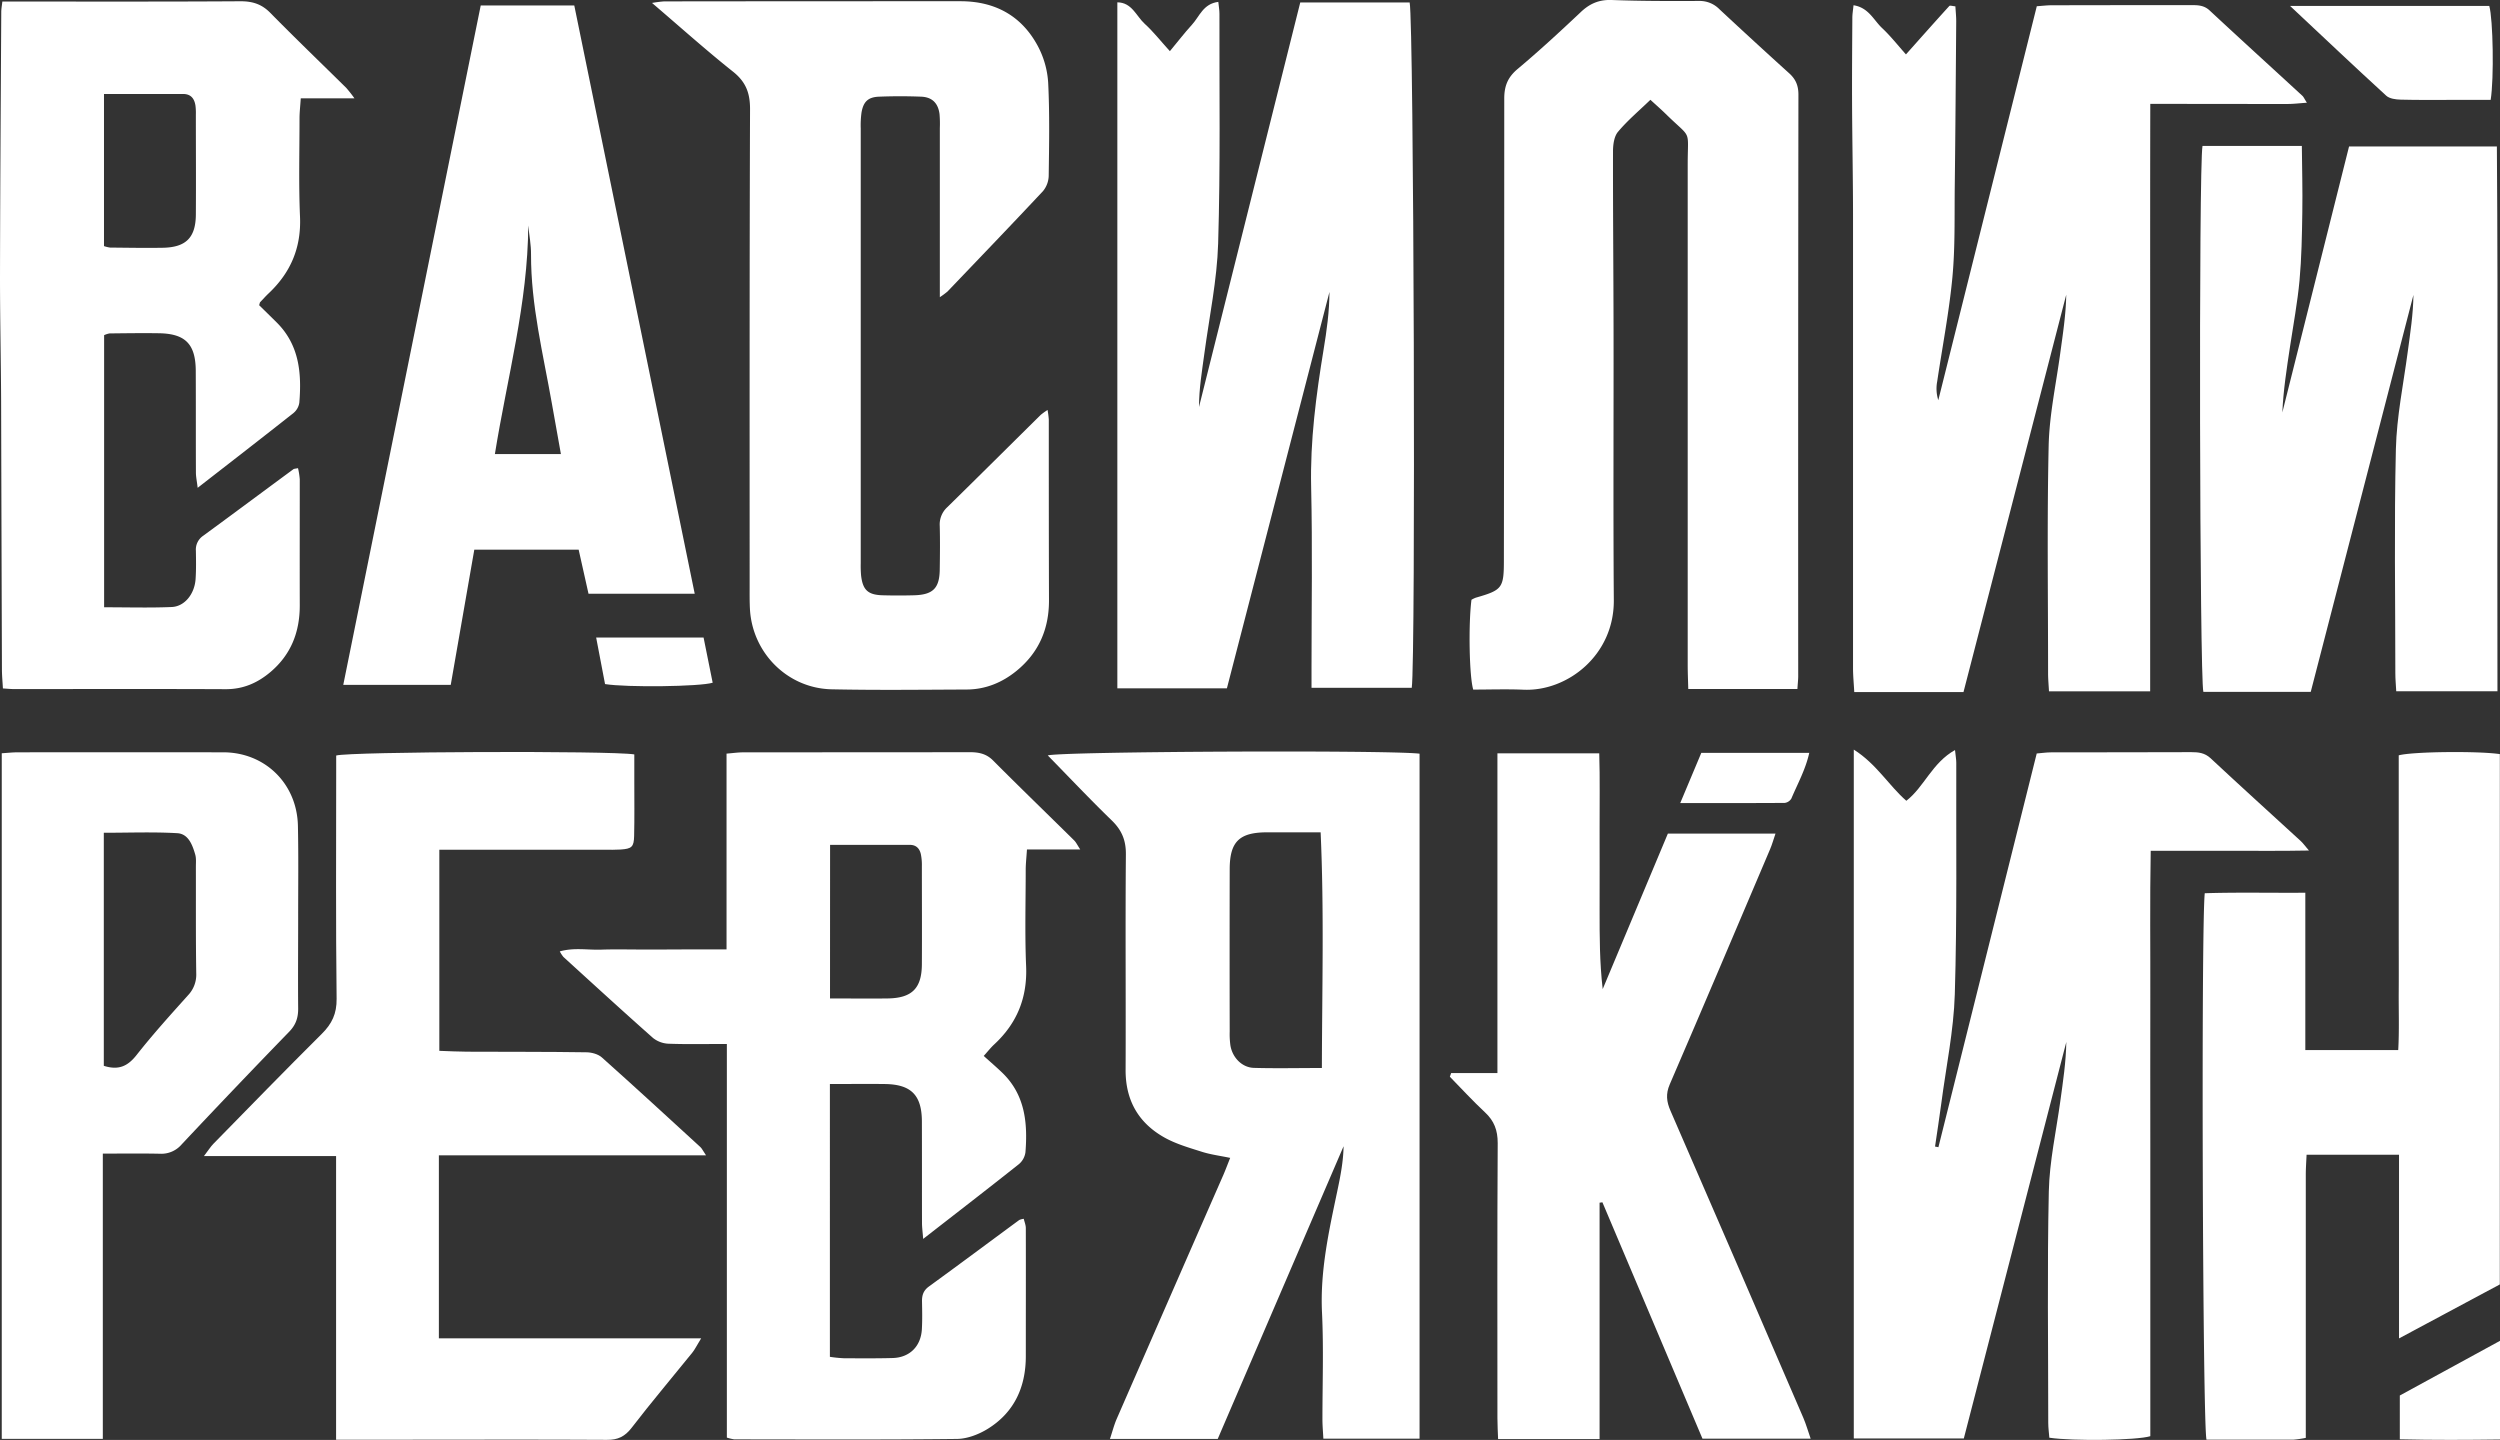
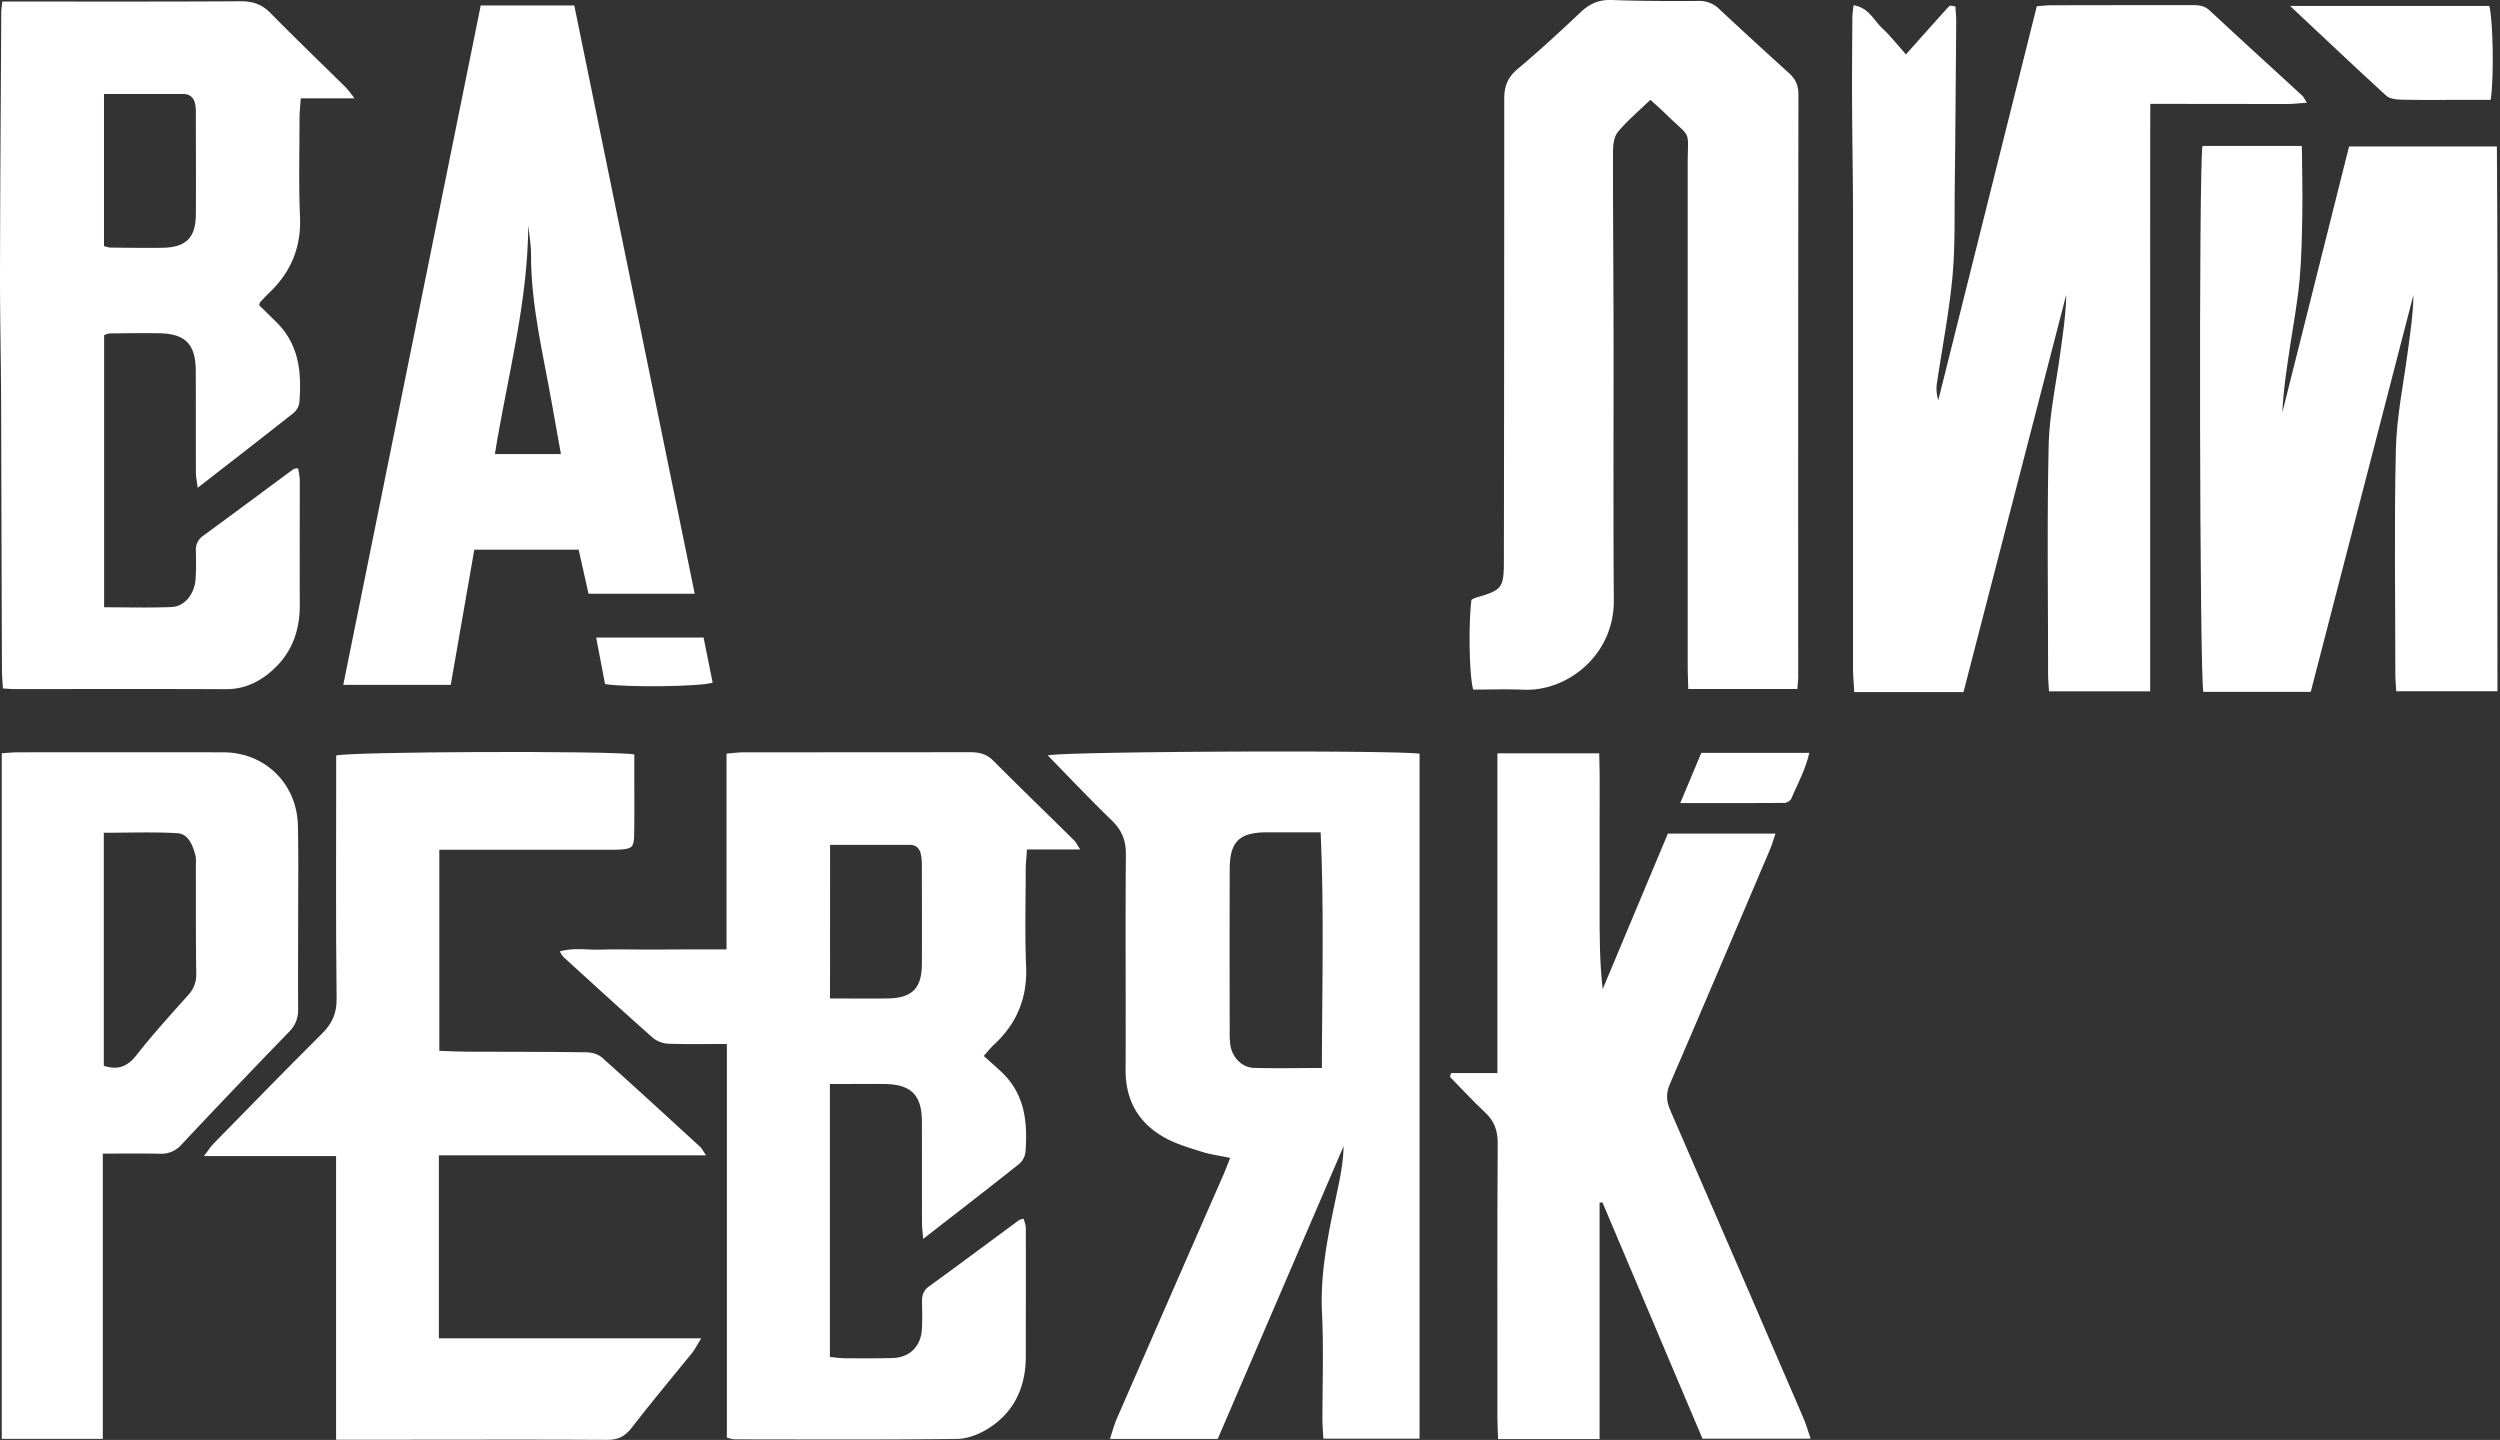
<svg xmlns="http://www.w3.org/2000/svg" viewBox="0 0 1424.11 820.26">
  <rect x="0" y="0" width="1424.11" height="820.26" fill="#333333" stroke="none" />
  <defs>
    <style>.cls-1{fill:#fff;}</style>
  </defs>
  <g id="Слой_2" data-name="Слой 2">
    <g id="Слой_1-2" data-name="Слой 1">
-       <path class="cls-1" d="M1056,427c13.09,8.32,19.77,20.3,29.93,29.16,10.16-7.84,14.61-21.55,27.73-28.91.37,3.62.73,5.45.72,7.29-.14,43.93.49,87.88-.84,131.78-.63,20.83-5,41.56-7.71,62.33-1.08,8.18-2.36,16.32-3.55,24.48l1.92.37q28-111.91,56-224.28c3-.25,5.55-.63,8.11-.64,26.63-.07,53.26,0,79.89-.12,4.07,0,7.64.34,11,3.43,17,15.88,34.31,31.52,51.48,47.28,1.16,1.07,2.09,2.4,4.59,5.33-16.11.31-30.53.15-44.93.14h-45.2c-.53,28.47-.15,56.28-.23,84.08-.07,27.63,0,55.26,0,82.89q0,41.94,0,83.89v82.62c-7.5,2.37-44,2.88-57.52.87-.21-2.72-.62-5.6-.62-8.48,0-43.94-.63-87.9.32-131.82.38-17.17,4.2-34.28,6.55-51.4,1.53-11.15,3.23-22.29,3.42-33.73-19.42,75.11-38.84,150.22-58.39,225.87H1056Z" />
      <path class="cls-1" d="M1118.49,394.24h-62.22c-.25-4.71-.7-9.2-.7-13.69q0-128.31,0-256.64c0-21.63-.45-43.26-.55-64.89-.07-16.29.06-32.58.16-48.87,0-2.2.4-4.39.67-7.16,8.58,1.31,11.46,8.47,16.28,13s8.93,9.77,13.59,15c8.41-9.44,16.49-18.56,24.69-27.57.4-.44,1.86.07,3.47.19.17,3,.49,5.82.47,8.68-.24,31.28-.45,62.55-.83,93.82-.21,17.29.27,34.66-1.34,51.83-1.87,19.84-5.71,39.49-8.64,59.23a21.71,21.71,0,0,0,.6,10.79q14-56,28-112c9.35-37.39,18.7-74.77,28.11-112.41,3.23-.22,5.82-.55,8.4-.55q39.45-.09,78.89-.08c4,0,7.75-.13,11.12,3,17.54,16.32,35.27,32.44,52.9,48.67.7.64,1.07,1.63,2.55,3.93-4.25.29-7.64.71-11,.71-22,0-43.94,0-65.91-.06H1224.9c-.09,37.85-.07,74.64-.07,111.42V393.82h-57.64c-.19-3.69-.51-6.94-.51-10.18,0-43.27-.63-86.56.33-129.81.4-17.51,4.2-34.94,6.57-52.4,1.51-11.11,3.25-22.19,3.44-33.56C1157.56,243.14,1138.09,318.41,1118.49,394.24Z" />
-       <path class="cls-1" d="M747.1,391.81V380.45c0-34.3.57-68.61-.21-102.89-.61-26.49,2.82-52.43,7.08-78.39,1.78-10.81,3.31-21.67,3.35-32.87L698.9,392.09H636.49V1.33c8.32.06,10.77,7.87,15.6,12.24s9,9.74,14.32,15.58C670.72,24,674.66,18.82,679,14.07s6.34-11.9,15-13c.25,2.52.66,4.66.65,6.8-.1,43.61.58,87.25-.74,130.83-.63,20.84-5,41.58-7.8,62.35-1.38,10.17-3.09,20.31-3.11,30.81Q711.87,116.58,740.68,1.41H803c2.39,11.49,3.5,375.54,1.19,390.4Z" />
      <path class="cls-1" d="M413.87,540.82V429.3c3.69-.3,6.56-.73,9.43-.73,42.95-.05,85.9,0,128.85-.1,5.18,0,9.58.75,13.53,4.72,15.27,15.33,30.83,30.37,46.23,45.57,1.08,1.06,1.74,2.55,3.45,5.15H585c-.28,4.43-.7,8-.71,11.49,0,18.32-.54,36.65.23,54.93.76,17.93-5.15,32.54-18.15,44.6-1.91,1.77-3.54,3.84-6,6.58,3.73,3.37,7.25,6.37,10.58,9.58,13,12.56,14.51,28.59,13.19,45.29a10.72,10.72,0,0,1-3.68,6.73c-17.64,14-35.48,27.78-54.58,42.63-.32-4.1-.66-6.57-.67-9-.05-19.31,0-38.62-.06-57.93-.06-15-6.13-21.12-21.17-21.3-10.23-.12-20.46,0-31.24,0V772.91a76.85,76.85,0,0,0,7.79.8c9.32.06,18.65.14,28-.12,9.6-.27,16-6.59,16.6-16.26.31-5.31.19-10.65.09-16-.06-3.54.82-6.22,3.94-8.49,17.23-12.52,34.31-25.26,51.46-37.88a9.42,9.42,0,0,1,2.56-.67c.41,1.79,1.17,3.55,1.17,5.32.07,24.3,0,48.61,0,72.91,0,17.56-6.54,32-21.62,41.37-5.14,3.19-11.68,5.72-17.61,5.79-42.28.49-84.56.27-126.85.24a27.51,27.51,0,0,1-4.22-1V594.69c-11.94,0-22.53.24-33.1-.14a15.21,15.21,0,0,1-8.89-3.22c-17.2-15.22-34.13-30.74-51.11-46.21a18.38,18.38,0,0,1-2.07-3.16c8.09-2.29,15.9-.74,23.55-1,8-.28,16-.06,24-.07,7.65,0,15.31,0,23-.06C397.24,540.81,405.14,540.82,413.87,540.82Zm58.94,27.94c11.68,0,22.3.14,32.91,0,13.79-.22,19.34-5.77,19.42-19.46.11-18.63,0-37.26,0-55.9a30.78,30.78,0,0,0-.6-6.92c-.74-3.17-2.67-5.22-6.3-5.21-14.92,0-29.84,0-45.39,0Z" />
      <path class="cls-1" d="M1.34.89h9.9C53.2.87,95.15,1,137.1.72c6.78,0,12,1.64,16.84,6.57,14.23,14.48,28.89,28.55,43.34,42.82A72.92,72.92,0,0,1,201.9,56H171.33c-.29,4.49-.71,8-.71,11.52,0,18.65-.52,37.32.28,55.93.75,17.62-5.31,31.83-17.9,43.69-1.69,1.6-3.23,3.35-4.81,5-.21.22-.22.62-.56,1.73,3.2,3.14,6.71,6.55,10.17,10,12.72,12.78,14.09,28.82,12.71,45.5a9.41,9.41,0,0,1-3.27,5.86c-17.7,14-35.56,27.81-54.64,42.65-.46-3.9-1-6.3-1-8.71-.08-19.31,0-38.63-.09-57.94-.08-15.24-5.93-21.18-21.06-21.4-9.32-.14-18.65,0-28,.1a12,12,0,0,0-3.14,1v155c13.32,0,25.92.38,38.49-.15,7.43-.31,13.06-7.47,13.62-16,.35-5.3.25-10.65.17-16a9.43,9.43,0,0,1,4.07-8.52c17.18-12.58,34.27-25.3,51.42-37.94.48-.36,1.25-.32,2.68-.64a42,42,0,0,1,1,6.34c0,24-.06,47.95,0,71.92,0,15.15-5,28-16.76,37.93-7.37,6.21-15.55,9.77-25.47,9.72-40.29-.18-80.58-.06-120.87-.07-1.63,0-3.25-.19-6-.35-.2-3.68-.54-7.18-.56-10.69Q.84,305.06.64,228.64C.54,205,0,181.37,0,157.74.09,107.47.44,57.2.72,6.93.72,5.31,1,3.7,1.34.89Zm57.9,52.67v86.63a18.54,18.54,0,0,0,3.48.84c10,.09,20,.28,30,.11,13.22-.23,18.76-5.77,18.85-18.95.13-19,0-37.94,0-56.92a34.46,34.46,0,0,0-.21-5c-.6-4.06-2.56-6.75-7.13-6.74C89.55,53.58,74.94,53.56,59.24,53.56Z" />
      <path class="cls-1" d="M693.67,819.67h-61.4c1.47-4.42,2.39-8.07,3.88-11.48q30.32-69.51,60.77-139c1.29-3,2.4-6,3.85-9.61-5.9-1.23-11.16-1.89-16.12-3.47-7.24-2.3-14.73-4.44-21.3-8.11-14.81-8.29-22.23-21.2-22.16-38.53.18-40.94-.19-81.88.16-122.82.07-8-2.36-13.77-8-19.25-12.39-12-24.25-24.57-36.49-37.07,7.43-2.29,194.13-3.15,211.78-1v390.2h-54.8c-.19-3.8-.52-7.34-.53-10.89,0-20.3.73-40.64-.24-60.9-1.14-23.64,3.88-46.27,8.66-69,1.77-8.41,3.47-16.84,3.63-25.79ZM753,608.38c.11-45.41,1.3-89.44-.71-134.25-10.89,0-20.81,0-30.72,0-15.6.06-21,5.33-21.08,20.8q-.1,46.34,0,92.68a46.82,46.82,0,0,0,.42,8c1.17,6.86,6.58,12.48,13.33,12.7C726.83,608.67,739.39,608.38,753,608.38Z" />
      <path class="cls-1" d="M1023.88,392.49H961.71c-.12-4.81-.32-9.32-.32-13.84q0-142.35,0-284.7c0-21.14,2.62-14.2-12.46-29-2.59-2.54-5.33-4.93-8.79-8.1-6.39,6.18-13,11.73-18.45,18.23-2.24,2.65-2.84,7.33-2.85,11.1-.06,34,.26,67.92.31,101.88.08,51.28-.23,102.56.15,153.83.23,31.37-26.48,52.06-51.4,51-9.62-.41-19.26-.07-28.69-.07-2.27-7.69-2.77-37.26-1-51.16a15.3,15.3,0,0,1,2.47-1.2c15.15-4.36,16-5.42,16-21.55q.2-131.35.21-262.72c0-7.36,2.08-12.29,7.74-17,12.24-10.26,24-21.14,35.62-32.08C905.32,2.22,910.66-.25,918,0c16.62.63,33.28.62,49.93.54a15.72,15.72,0,0,1,11.53,4.72q19.73,18.39,39.73,36.48c3.76,3.38,5.27,7.05,5.27,12.17q-.21,165.83-.12,331.65C1024.3,387.52,1024.07,389.46,1023.88,392.49Z" />
      <path class="cls-1" d="M191.45,820.12V658.53H116.19c2.47-3.22,3.74-5.3,5.4-7,20.51-20.93,40.92-41.94,61.7-62.59,5.79-5.74,8.56-11.49,8.46-20-.51-42.94-.24-85.89-.24-128.84v-9.72c7.55-2.25,156.33-2.83,169.82-.64v15.44c0,10.32.14,20.64-.1,31-.14,6.3-1.36,7.32-7.75,7.75-3,.2-6,.12-9,.12l-82.9,0H250.26V598.6c5.4.18,10.59.47,15.77.49,22.64.11,45.27,0,67.9.34,3,0,6.75,1,8.92,2.93,18.88,16.84,37.48,34,56.13,51.07.88.81,1.39,2,3.2,4.7H250V762.38h149.4c-2.47,4-3.53,6.28-5.05,8.17-11.5,14.25-23.34,28.22-34.5,42.73-3.88,5.05-7.89,7-14.17,6.92-38.28-.24-76.57-.09-114.85-.08Z" />
      <path class="cls-1" d="M1254.64,83.14h56.59c.12,12.74.47,25.26.27,37.77-.2,13-.41,26-1.59,38.87-1.16,12.57-3.51,25-5.39,37.52s-3.84,24.9-4.4,37.65c12.63-50.35,25.27-100.7,38-151.5h84.21c.77,103.5.05,206.53.33,310.33H1365c-.19-3.67-.51-6.91-.51-10.15,0-42.61-.71-85.24.31-127.82.44-18.51,4.31-36.94,6.75-55.38,1.43-10.74,3.12-21.44,3.25-32.43q-29.22,112.94-58.5,226.12h-61.16C1253,387,1252.43,95.05,1254.64,83.14Z" />
-       <path class="cls-1" d="M535.37,169.29v-11.4q0-42.45,0-84.9a64.42,64.42,0,0,0-.17-8c-.79-6.21-4.21-9.67-10.45-9.92-8-.32-16-.32-24,0-6.26.24-8.94,2.85-10,9.06a54.58,54.58,0,0,0-.44,9q0,123.87,0,247.73a62.63,62.63,0,0,0,.21,7c.94,8.22,3.92,11,12.23,11.24q9,.24,18,0c10.7-.32,14.4-4,14.57-14.5.13-8.32.22-16.65,0-25A13.28,13.28,0,0,1,539.53,289c17.83-17.48,35.52-35.1,53.29-52.64a36.73,36.73,0,0,1,3.92-2.82,50.86,50.86,0,0,1,.7,5.44c0,34.3,0,68.6.11,102.89.06,16.33-5.77,29.9-18.46,40.26-8.22,6.71-17.71,10.61-28.42,10.65-25.64.11-51.29.43-76.91-.12-25.18-.53-45.28-20.78-46.57-45.88-.22-4.32-.16-8.66-.16-13,0-90.56-.1-181.13.23-271.7,0-9.17-2.43-15.47-9.69-21.25-15.32-12.18-29.9-25.27-46.15-39.15a66.23,66.23,0,0,1,6.92-.89Q462.75.69,547.13.7C566.82.7,582,9,591.25,26.35a51,51,0,0,1,5.84,20.8c.87,17.6.54,35.28.3,52.92a14.26,14.26,0,0,1-3.28,8.83c-18,19.22-36.2,38.16-54.38,57.17A47.52,47.52,0,0,1,535.37,169.29Z" />
      <path class="cls-1" d="M911.17,819.75H853.38c-.14-4.14-.38-8-.38-11.84,0-52.25-.16-104.51.16-156.76,0-7.32-2-12.64-7.26-17.53-6.93-6.47-13.37-13.49-20-20.27.25-.7.5-1.39.74-2.09H853V429.12h58c.46,14.75.14,29.57.2,44.38.06,15,0,29.95,0,44.93s0,29.69,1.77,45q18.55-44.26,37.12-88.57h61.31c-1.18,3.44-1.94,6.22-3.06,8.85-19,44.69-37.93,89.4-57.18,134-2.37,5.49-1.81,9.91.45,15.1q38,87.38,75.67,174.9c1.52,3.52,2.56,7.25,4.15,11.82H969.8l-57-134.65-1.61.23V819.75Z" />
      <path class="cls-1" d="M395.74,338.22h-60.5l-5.61-25.09H270.18c-4.44,25.5-8.88,50.92-13.42,77H195.54c26.18-129.4,52.21-258,78.3-387h53.3C349.93,114.47,372.71,225.75,395.74,338.22ZM300.91,128.45c-.2,44.17-12,86.63-19,130.21h37.61c-1.81-10.12-3.51-19.5-5.16-28.89-4.95-28.13-11.95-56-11.86-84.82C302.54,139.45,301.48,134,300.91,128.45Z" />
-       <path class="cls-1" d="M1424,731.67l-57.41,30.75V657.79h-52.66c-.16,3.77-.45,7.62-.45,11.47q0,68.91,0,137.82v12a60,60,0,0,1-6.92,1c-16.62.06-33.23,0-49.64,0-2.2-8.22-3.1-291.25-1-311.25,18.56-.6,37.31-.14,57.29-.29v89.63h52.92c.64-11,.21-22.17.29-33.34s0-22.64,0-34v-33q0-17,0-34V430.27c7.81-2.13,45.13-2.54,57.6-.7Z" />
      <path class="cls-1" d="M58.57,657.14V819.65H1V429.09c3-.18,6.12-.54,9.28-.54q58.44-.06,116.88,0c23.8,0,42.06,17.88,42.55,41.89.37,17.64.13,35.29.14,52.94,0,17-.15,34,0,50.95.07,5.3-1.26,9.41-5.09,13.36Q133.82,619.58,103.39,652a15.15,15.15,0,0,1-12.23,5.22C80.9,657,70.63,657.14,58.57,657.14Zm.56-50c8.55,2.72,13.75.1,18.71-6.21,9.23-11.73,19.27-22.83,29.24-33.95a17,17,0,0,0,4.71-12.48c-.3-20.26-.16-40.52-.21-60.78,0-2.32.26-4.76-.37-6.93-1.59-5.52-3.92-11.8-10.23-12.17-13.77-.79-27.62-.24-41.85-.24Z" />
      <path class="cls-1" d="M1304.53,3.39H1418c2.15,7.41,2.77,41.3.79,53.51h-21.34c-10,0-19.93.13-29.89-.14-2.81-.07-6.37-.52-8.26-2.25C1341.47,38.19,1323.91,21.56,1304.53,3.39Z" />
-       <path class="cls-1" d="M1424.11,763.79V820c-18.95.24-37.67.36-57.07-.12V794.94Z" />
      <path class="cls-1" d="M957.14,457.45l12-28.59h61.5c-2.15,9.6-6.66,17.62-10.19,26a5.16,5.16,0,0,1-3.85,2.52C997.44,457.5,978.31,457.45,957.14,457.45Z" />
      <path class="cls-1" d="M400.79,363.18c1.81,9,3.5,17.38,5.18,25.73-7.19,2.24-49.05,2.76-61.31.77-1.6-8.4-3.27-17.1-5.06-26.5Z" />
    </g>
  </g>
</svg>